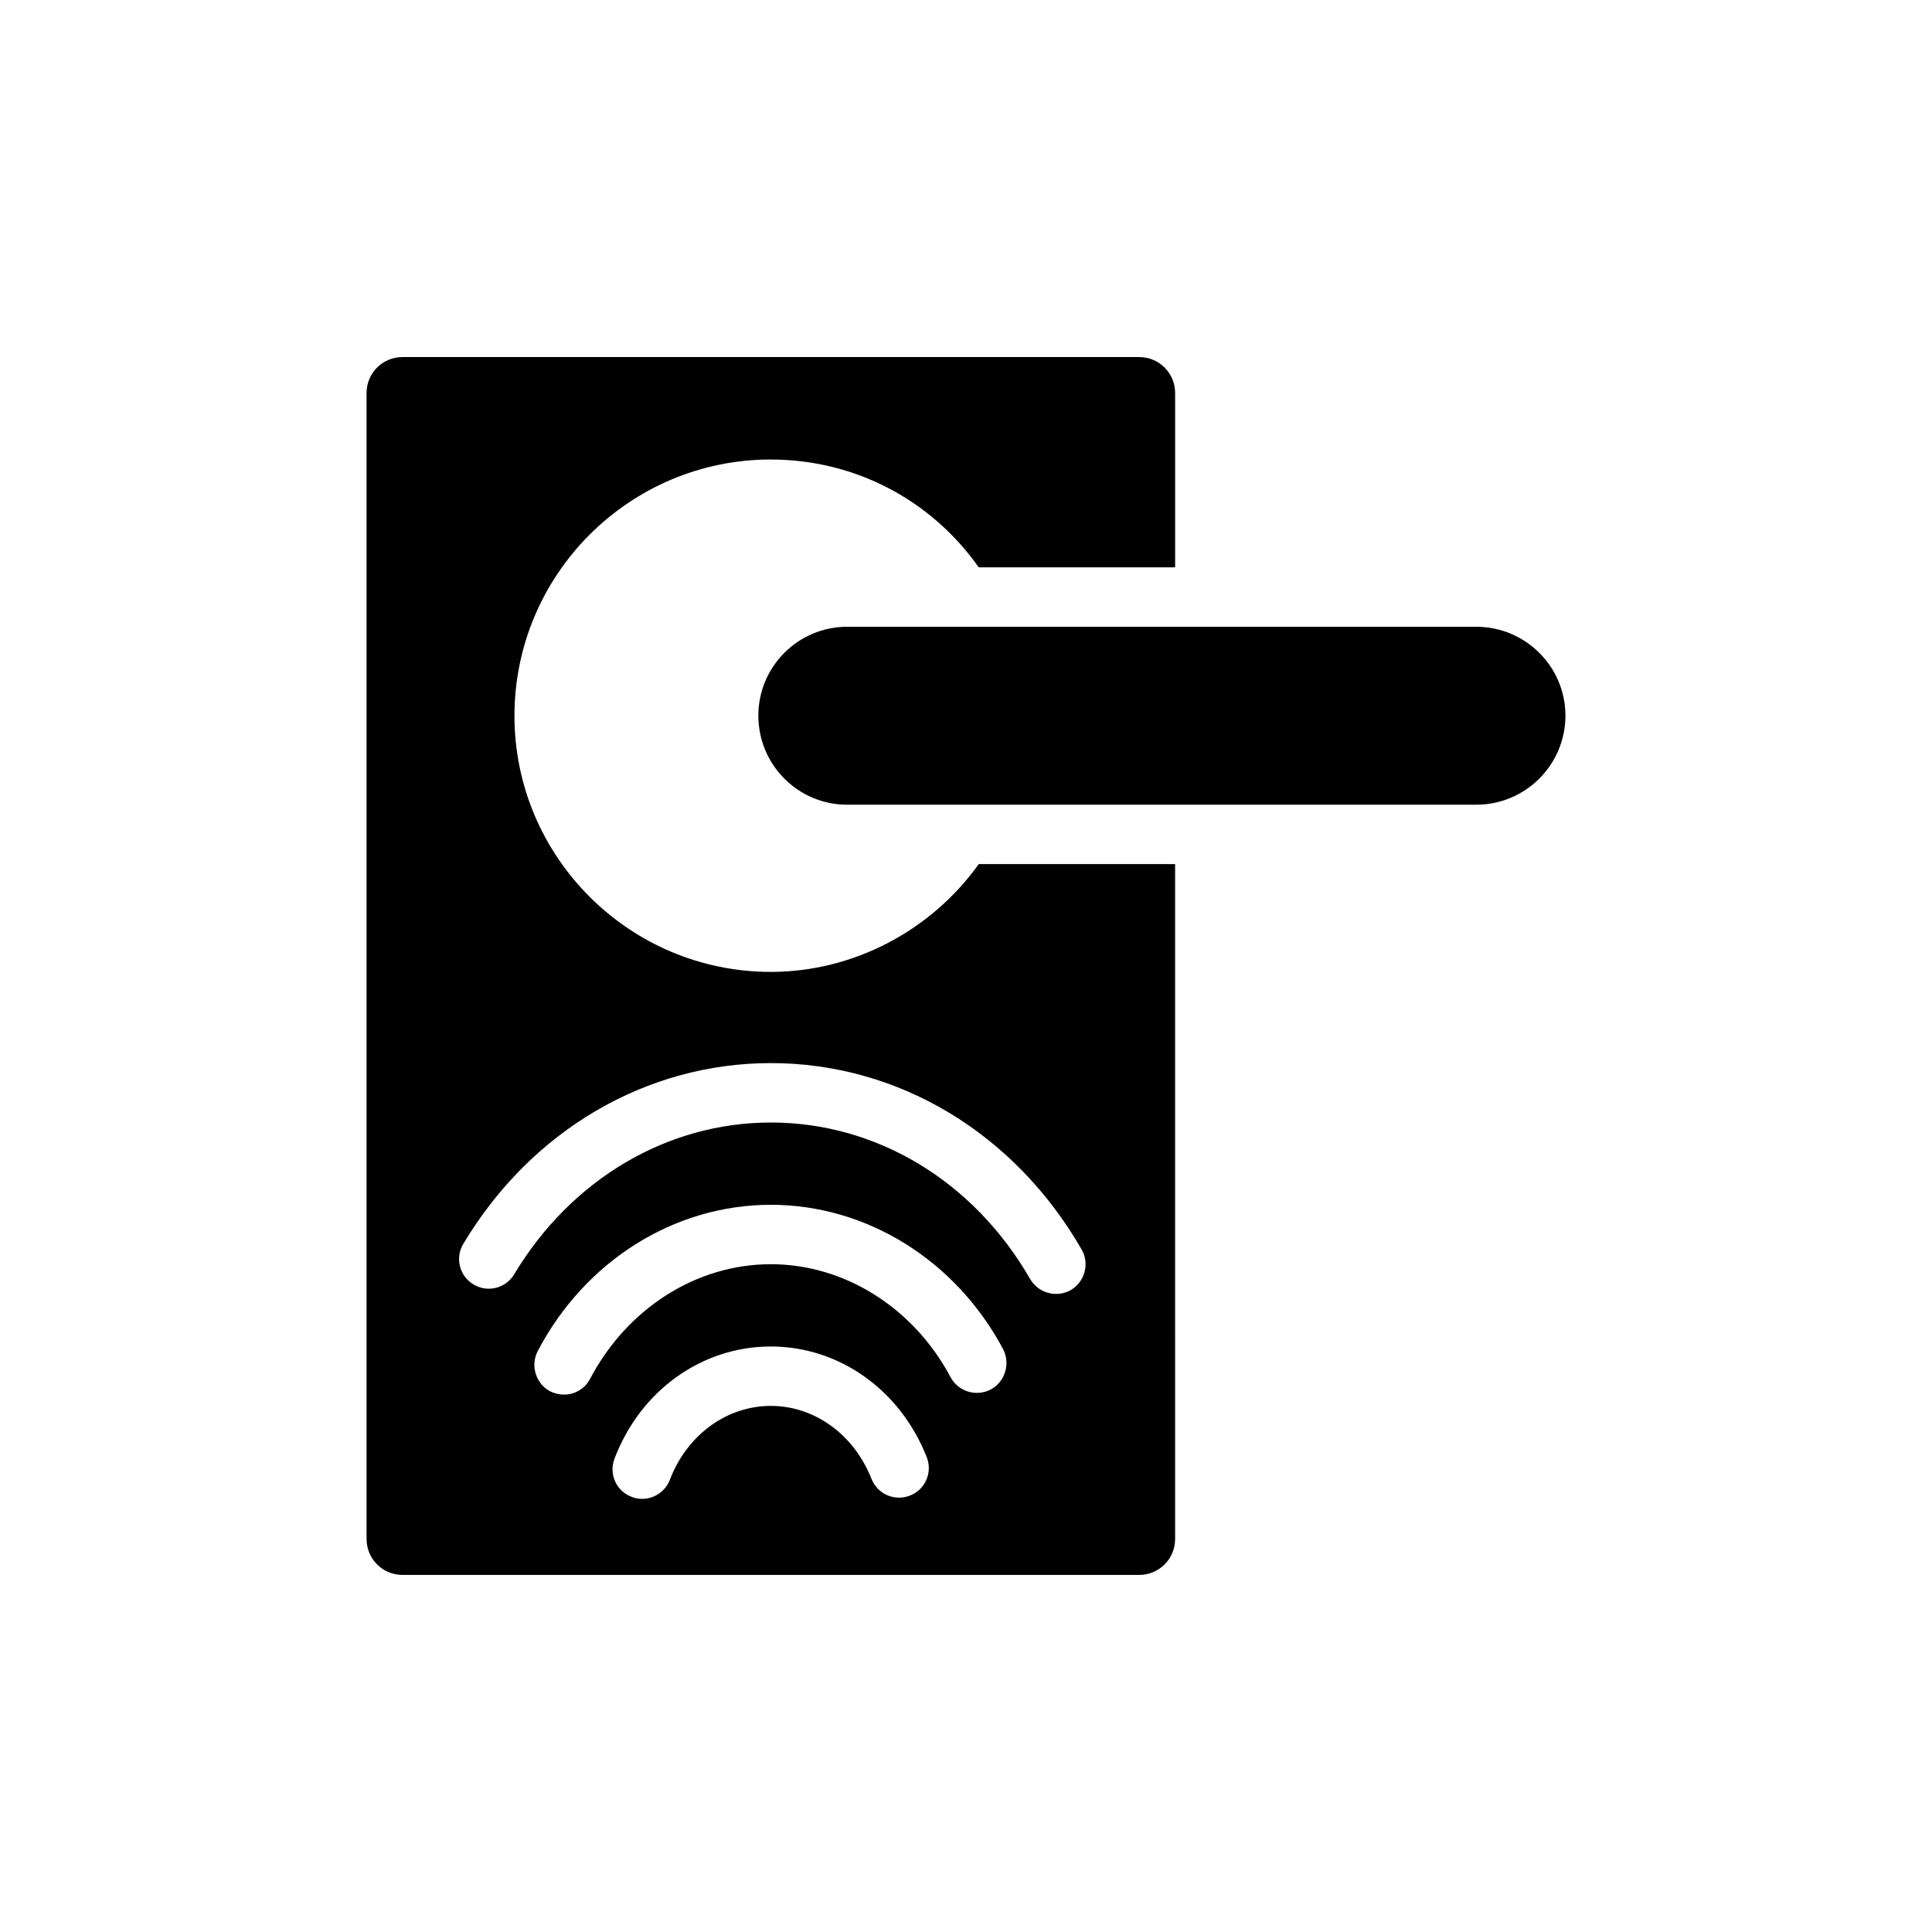
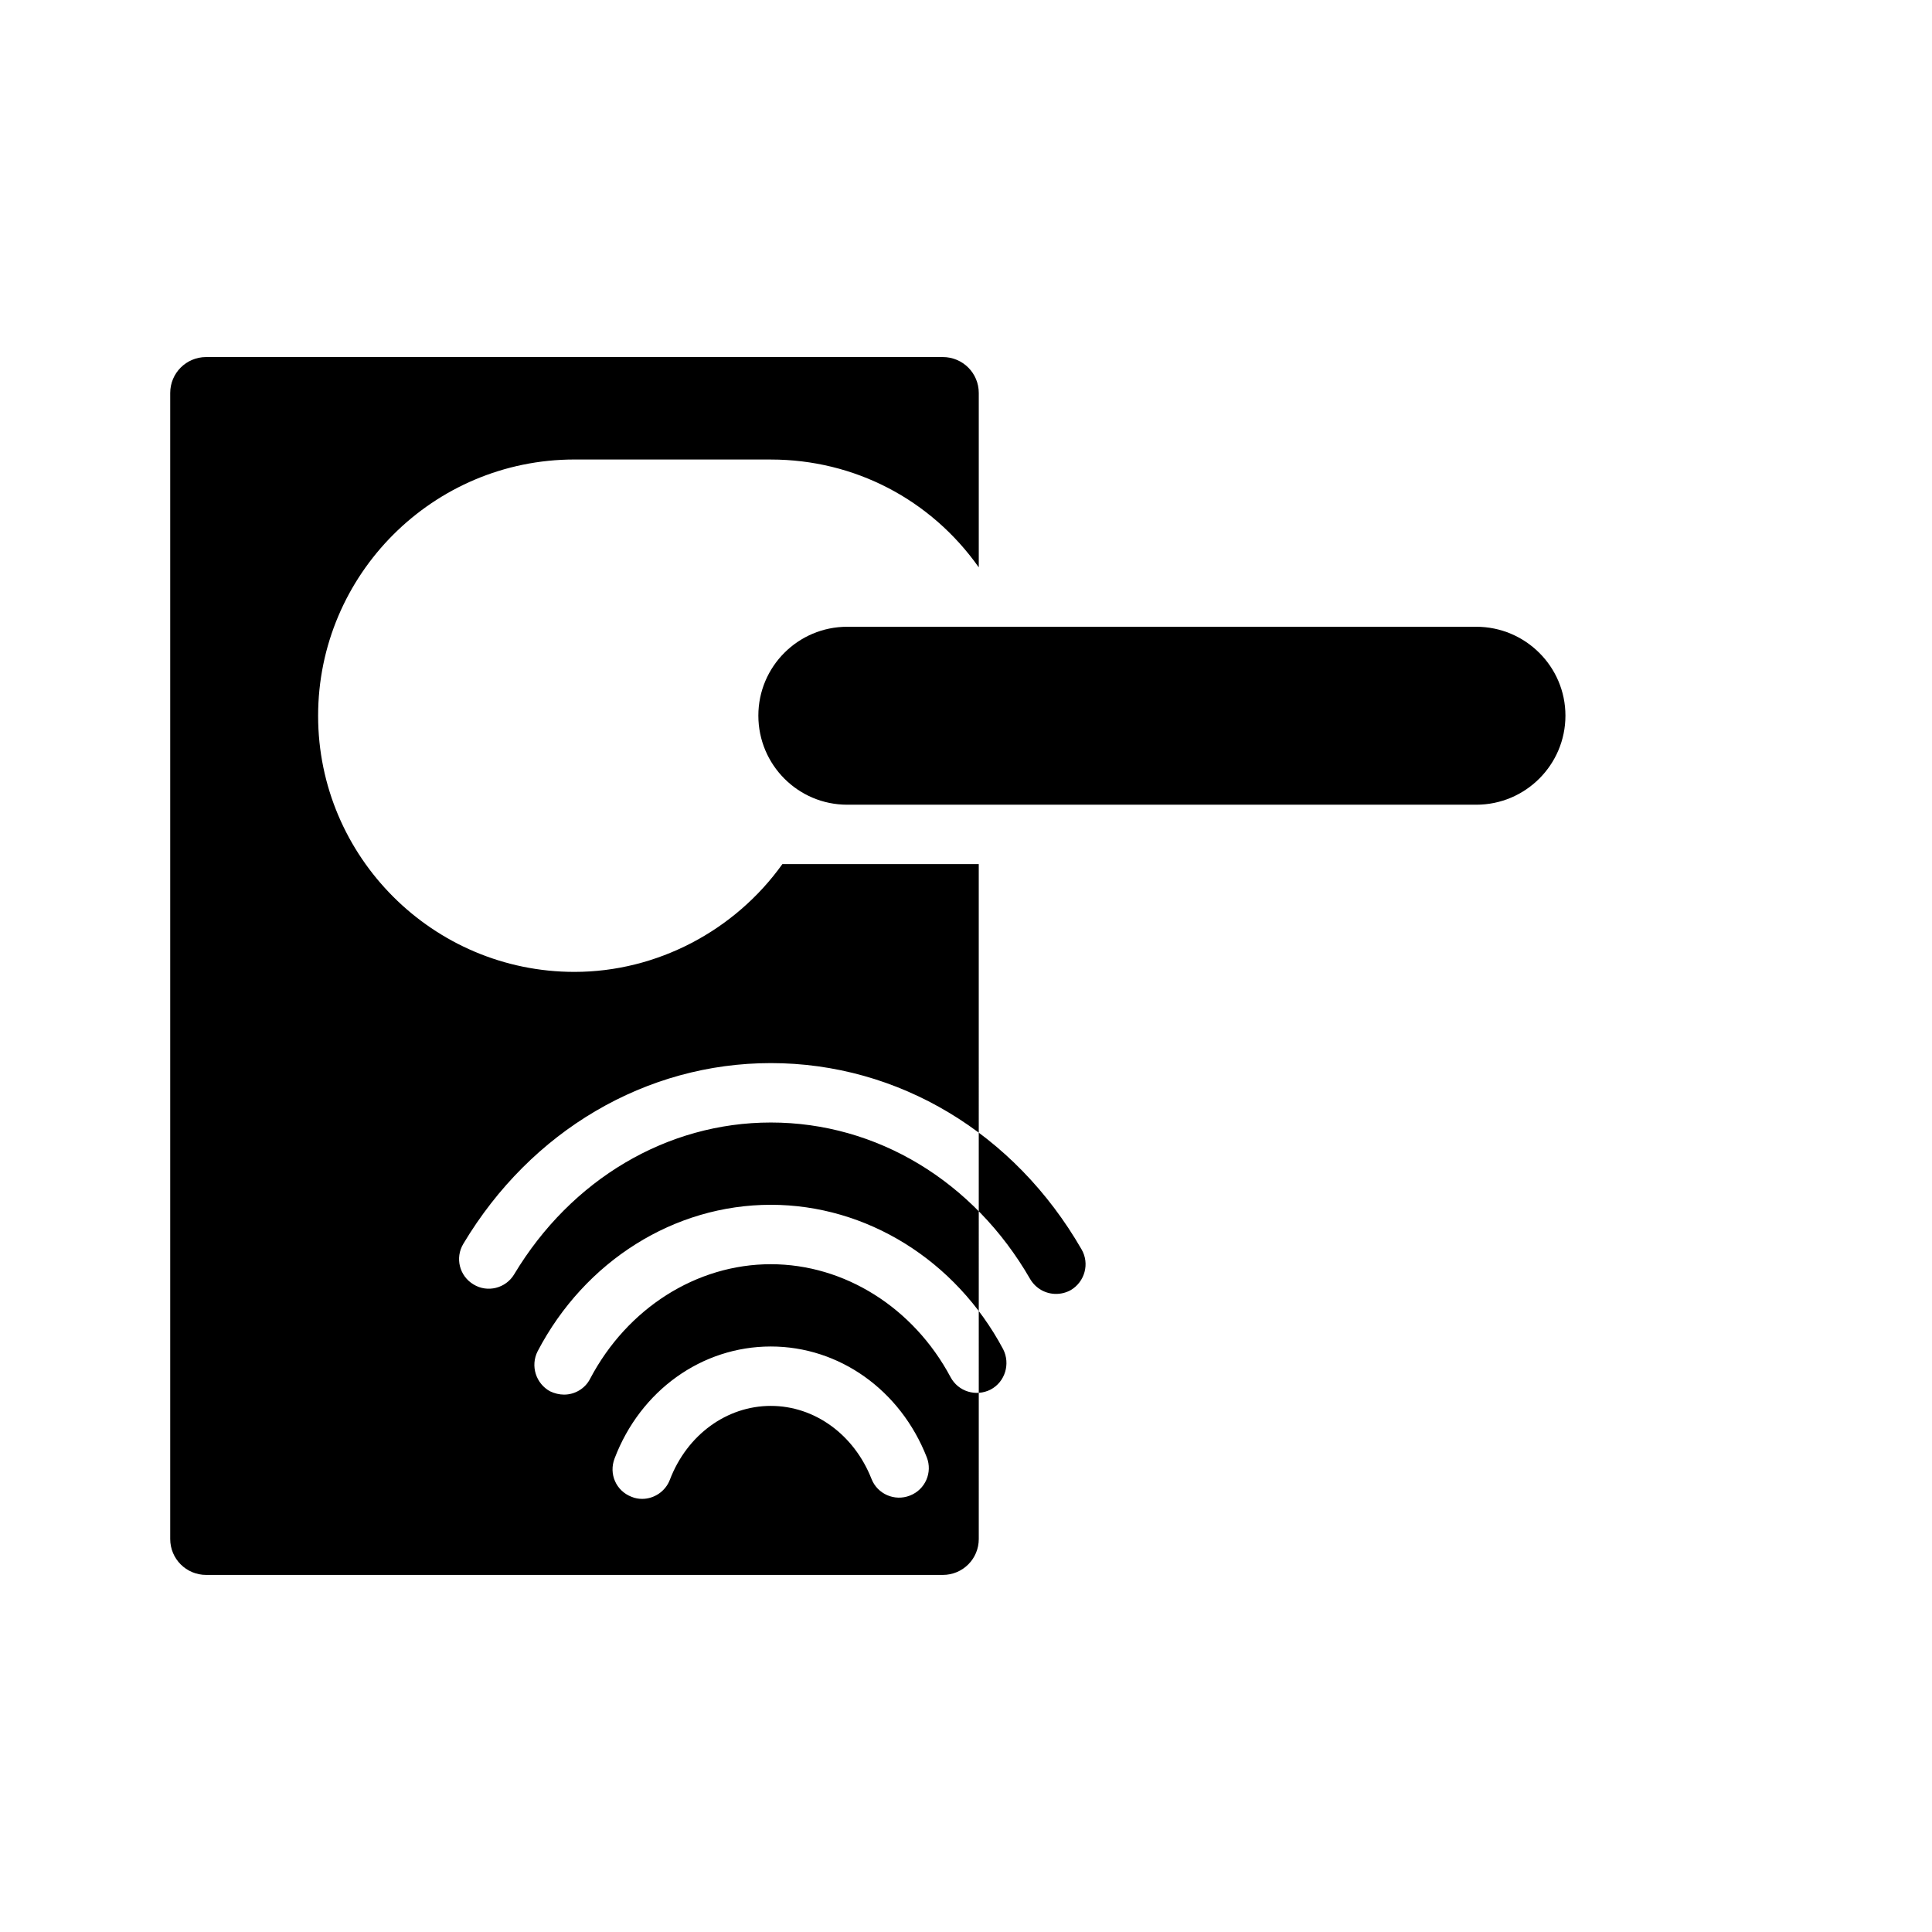
<svg xmlns="http://www.w3.org/2000/svg" fill="#000000" width="800px" height="800px" version="1.1" viewBox="144 144 512 512">
-   <path d="m535.24 310.1h-166.73c-12.988 0-23.539 10.547-23.539 23.539 0 13.066 10.547 23.617 23.539 23.617h166.73c12.988 0 23.617-10.547 23.617-23.617-0.004-12.992-10.629-23.539-23.621-23.539zm-186.96-44.32c22.199 0 42.43 10.629 55.105 28.574h52.035v-46.207c0-5.273-4.25-9.523-9.523-9.523h-195.23c-5.273 0-9.523 4.25-9.523 9.523v303.7c0 5.273 4.25 9.523 9.523 9.523h195.23c5.273 0 9.523-4.25 9.523-9.523l-0.004-178.86h-52.035c-12.594 17.633-33.219 28.574-55.105 28.574-37.473 0-67.938-30.465-67.938-67.855 0.004-37.469 30.469-67.934 67.941-67.934zm36.84 274.57c-4.016 1.574-8.582-0.395-10.156-4.41-4.644-11.809-15.113-19.363-26.688-19.363-11.652 0-22.199 7.637-26.766 19.602-1.18 3.07-4.172 5.039-7.32 5.039-0.945 0-1.891-0.156-2.832-0.551-4.094-1.574-6.062-6.062-4.488-10.156 6.848-18.027 23.145-29.676 41.406-29.676 18.105 0 34.32 11.492 41.328 29.363 1.578 4.012-0.391 8.578-4.484 10.152zm21.41-28.102c-3.856 1.969-8.582 0.551-10.629-3.305-9.84-18.422-28.102-29.914-47.625-29.914-19.68 0-38.023 11.652-47.863 30.309-1.34 2.676-4.094 4.25-6.926 4.25-1.258 0-2.519-0.316-3.699-0.867-3.777-2.047-5.273-6.769-3.305-10.629 12.516-23.93 36.211-38.809 61.797-38.809 25.348 0 48.965 14.641 61.559 38.258 1.965 3.859 0.551 8.66-3.309 10.707zm-58.25-86.516c33.77 0 64.551 18.5 82.34 49.359 2.203 3.777 0.867 8.582-2.832 10.785-1.258 0.707-2.598 1.023-3.938 1.023-2.754 0-5.352-1.418-6.848-3.938-14.957-25.977-40.699-41.484-68.723-41.484-27.473 0-52.898 15.035-68.016 40.227-2.203 3.699-7.086 4.961-10.785 2.676-3.699-2.203-4.961-7.008-2.676-10.785 17.949-29.992 48.414-47.863 81.477-47.863z" />
+   <path d="m535.24 310.1h-166.73c-12.988 0-23.539 10.547-23.539 23.539 0 13.066 10.547 23.617 23.539 23.617h166.73c12.988 0 23.617-10.547 23.617-23.617-0.004-12.992-10.629-23.539-23.621-23.539zm-186.96-44.32c22.199 0 42.43 10.629 55.105 28.574v-46.207c0-5.273-4.25-9.523-9.523-9.523h-195.23c-5.273 0-9.523 4.25-9.523 9.523v303.7c0 5.273 4.25 9.523 9.523 9.523h195.23c5.273 0 9.523-4.25 9.523-9.523l-0.004-178.86h-52.035c-12.594 17.633-33.219 28.574-55.105 28.574-37.473 0-67.938-30.465-67.938-67.855 0.004-37.469 30.469-67.934 67.941-67.934zm36.84 274.57c-4.016 1.574-8.582-0.395-10.156-4.41-4.644-11.809-15.113-19.363-26.688-19.363-11.652 0-22.199 7.637-26.766 19.602-1.18 3.07-4.172 5.039-7.32 5.039-0.945 0-1.891-0.156-2.832-0.551-4.094-1.574-6.062-6.062-4.488-10.156 6.848-18.027 23.145-29.676 41.406-29.676 18.105 0 34.32 11.492 41.328 29.363 1.578 4.012-0.391 8.578-4.484 10.152zm21.41-28.102c-3.856 1.969-8.582 0.551-10.629-3.305-9.84-18.422-28.102-29.914-47.625-29.914-19.68 0-38.023 11.652-47.863 30.309-1.34 2.676-4.094 4.25-6.926 4.25-1.258 0-2.519-0.316-3.699-0.867-3.777-2.047-5.273-6.769-3.305-10.629 12.516-23.93 36.211-38.809 61.797-38.809 25.348 0 48.965 14.641 61.559 38.258 1.965 3.859 0.551 8.66-3.309 10.707zm-58.25-86.516c33.77 0 64.551 18.5 82.34 49.359 2.203 3.777 0.867 8.582-2.832 10.785-1.258 0.707-2.598 1.023-3.938 1.023-2.754 0-5.352-1.418-6.848-3.938-14.957-25.977-40.699-41.484-68.723-41.484-27.473 0-52.898 15.035-68.016 40.227-2.203 3.699-7.086 4.961-10.785 2.676-3.699-2.203-4.961-7.008-2.676-10.785 17.949-29.992 48.414-47.863 81.477-47.863z" />
</svg>